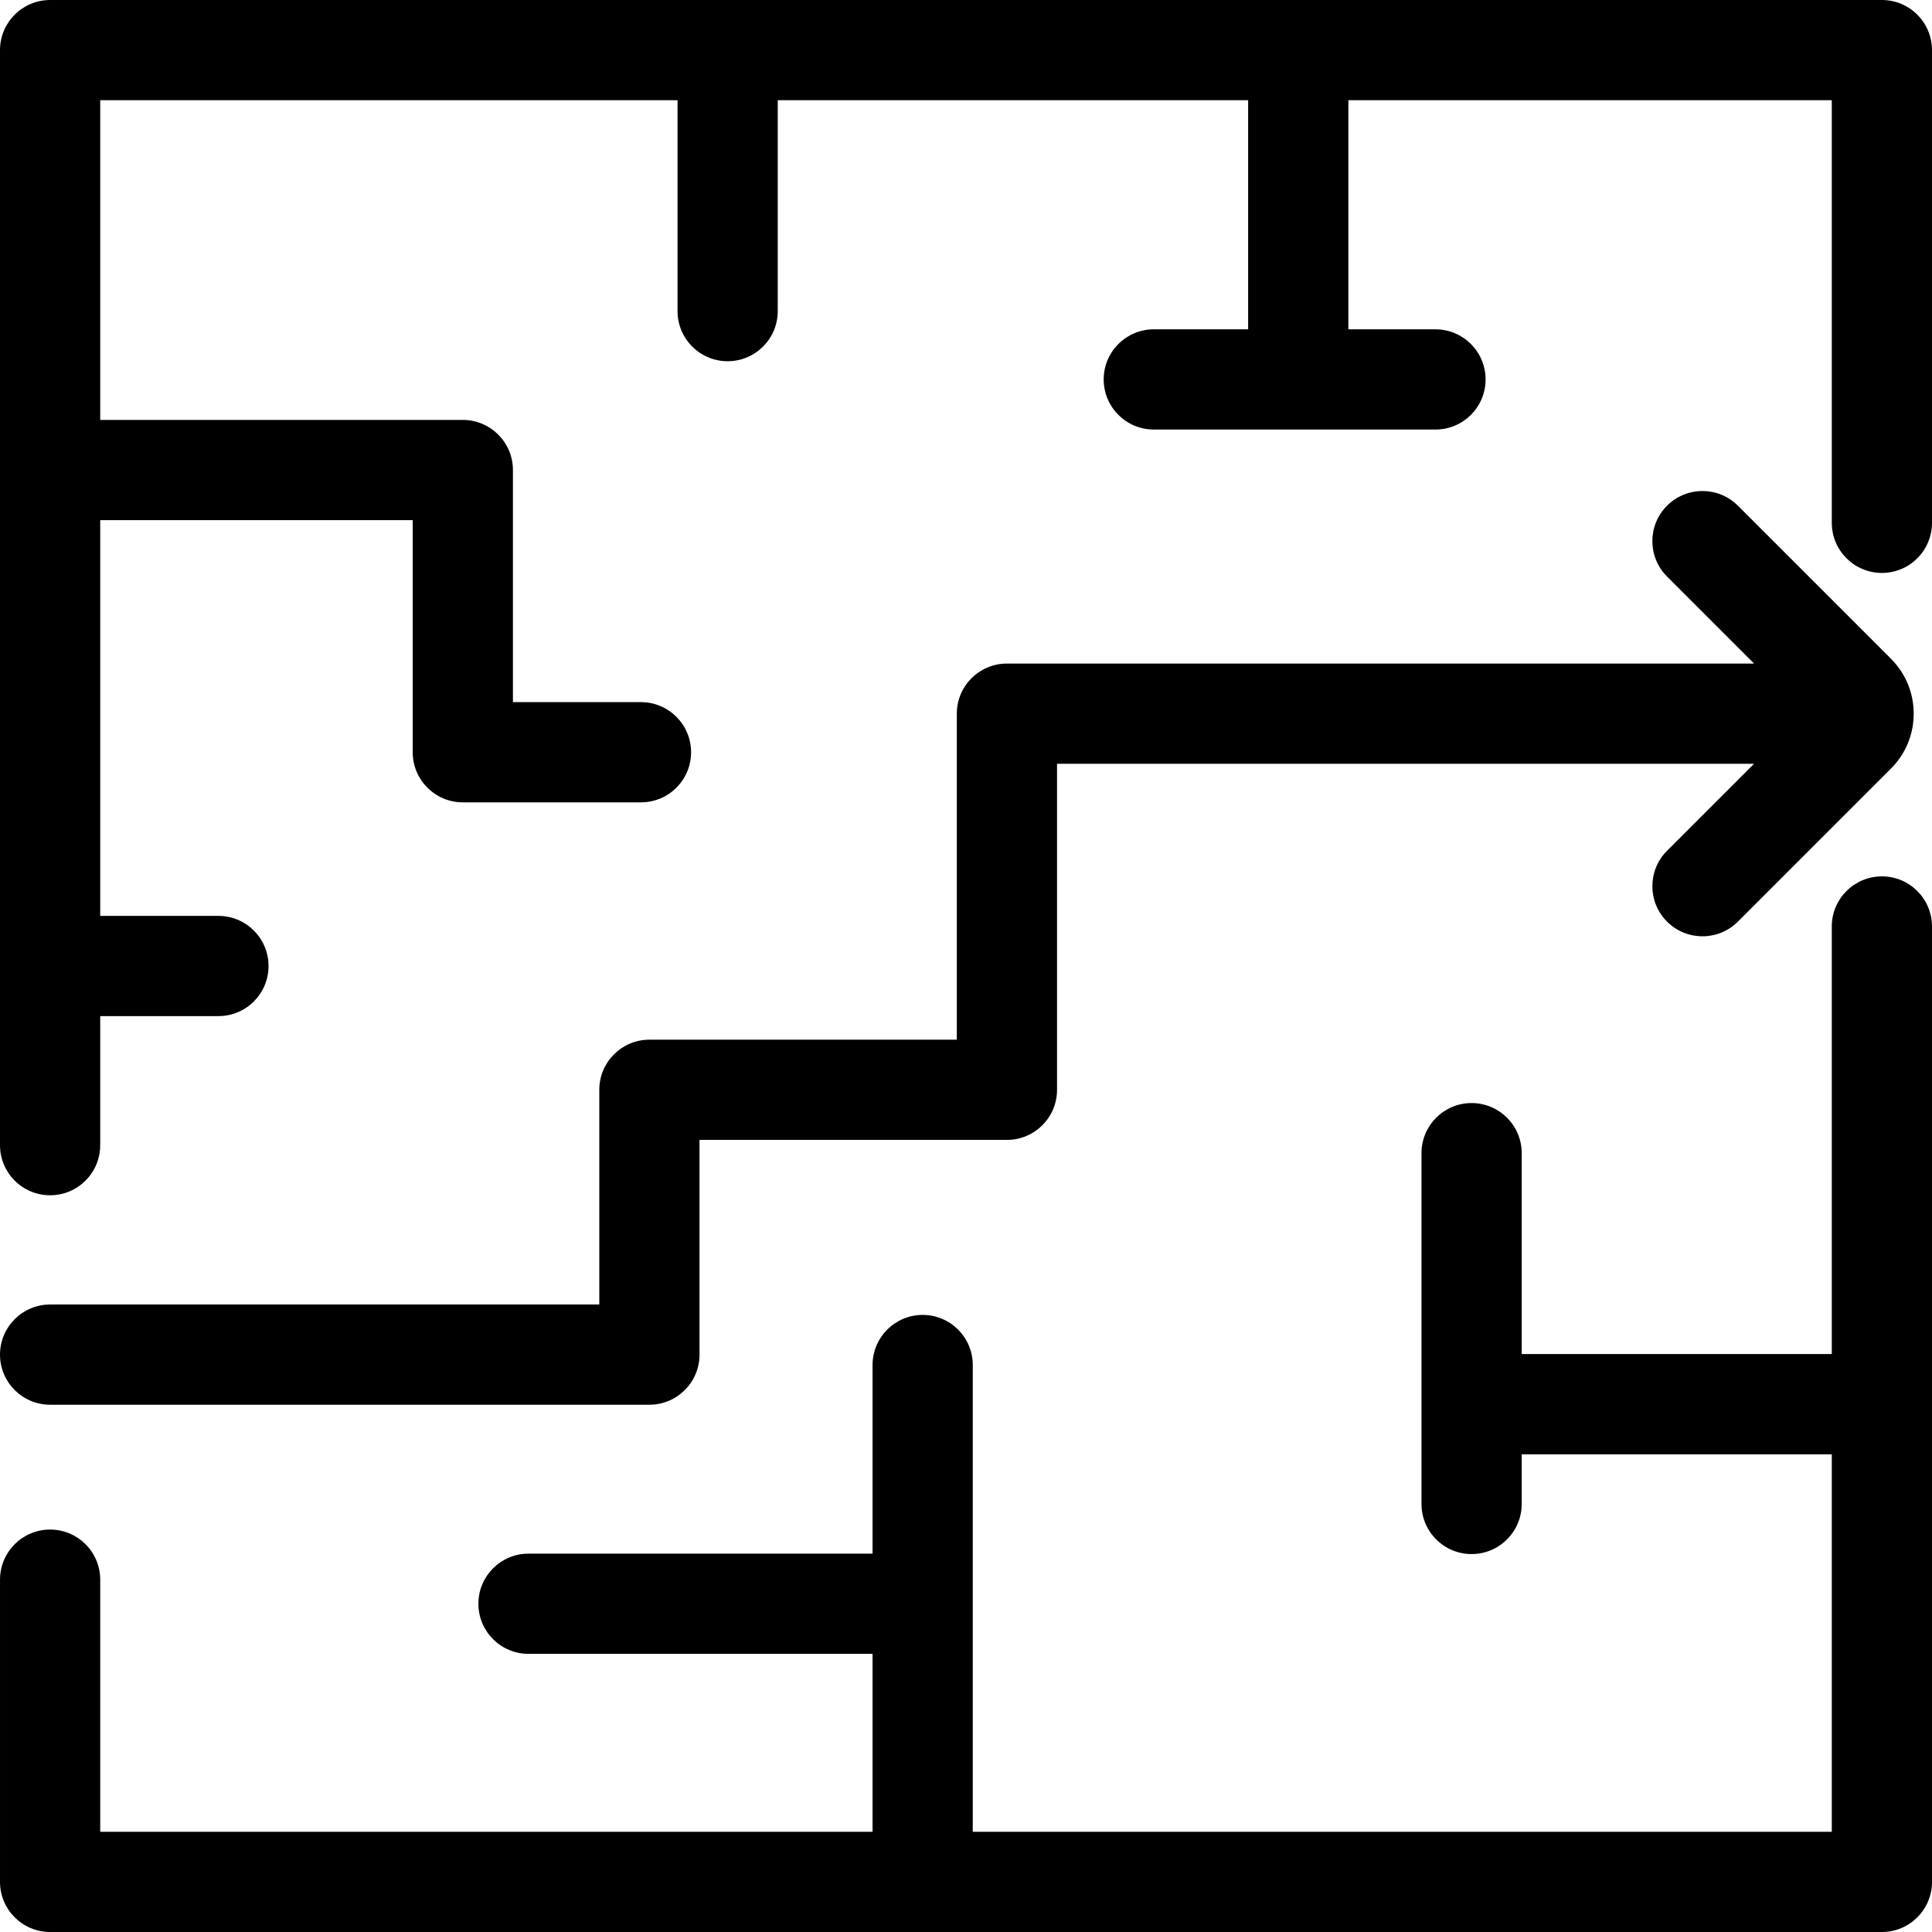
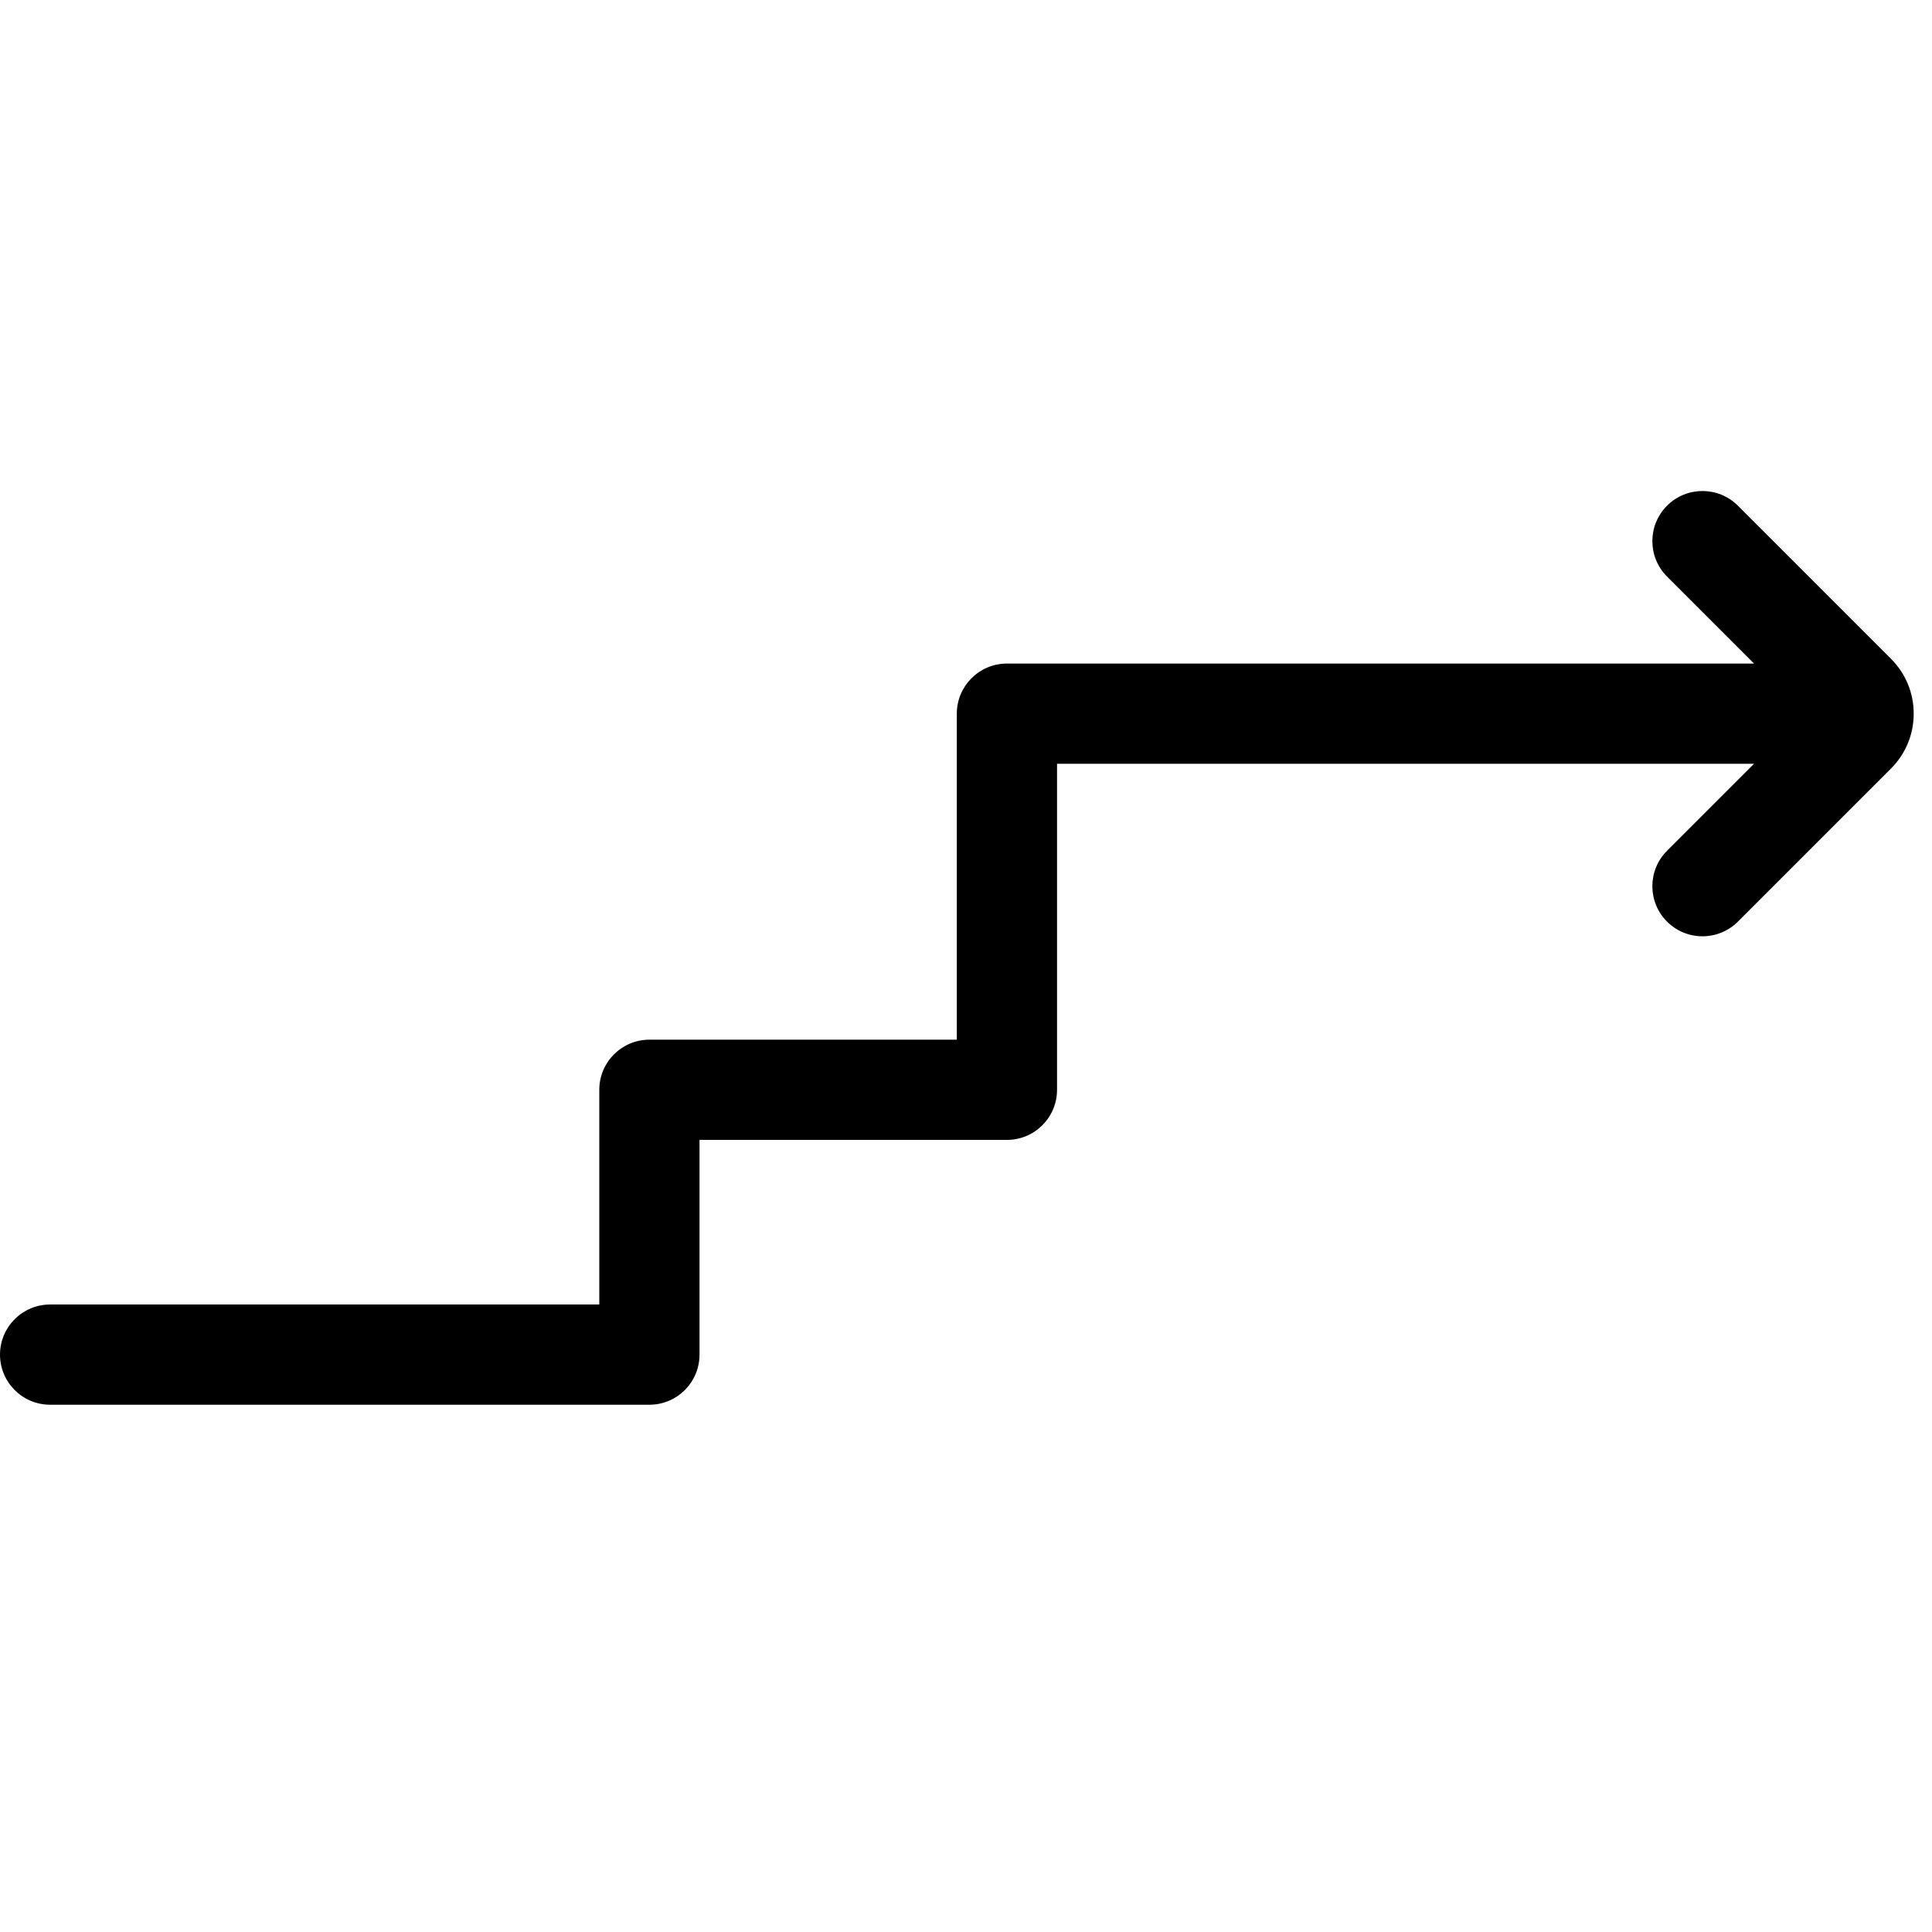
<svg xmlns="http://www.w3.org/2000/svg" fill="#000000" height="800px" width="800px" version="1.1" viewBox="0 0 231.334 231.334" enable-background="new 0 0 231.334 231.334">
  <g>
-     <path d="m225.334,104.935c-3.313,0-6,2.687-6,6v51.199h-37.128v-24.056c0-3.313-2.687-6-6-6s-6,2.687-6,6v30.056 11.948c0,3.313 2.687,6 6,6s6-2.687 6-6v-1.459-4.488h18.456 18.672v45.2h-102.856v-55.89c0-3.313-2.687-6-6-6s-6,2.687-6,6v22.585h-41.197c-3.313,0-6,2.687-6,6s2.687,6 6,6h41.196v21.305h-92.477v-30.189c0-3.314-2.687-6-6-6s-6,2.686-6,6v36.189c0,3.313 2.687,6 6,6h219.334c3.313,0 6-2.687 6-6v-114.4c0-3.314-2.687-6-6-6z" />
-     <path d="M225.334,0H6C2.687,0,0,2.687,0,6v131.12c0,3.314,2.687,6,6,6s6-2.686,6-6v-15.453h14.156c3.313,0,6-2.687,6-6   s-2.687-6-6-6H12V62.28h37.416v27.792c0,3.313,2.687,6,6,6h21.333c3.313,0,6-2.687,6-6s-2.687-6-6-6H61.416V56.28   c0-3.313-2.687-6-6-6H12V12h69.127v25.253c0,3.313,2.687,6,6,6s6-2.687,6-6V12h56.323v7.678v19.755h-8.666h-2.631   c-3.313,0-6,2.687-6,6s2.687,6,6,6h17.297h16.432c3.313,0,6-2.687,6-6s-2.687-6-6-6H161.45V12h57.884v50.602c0,3.313,2.687,6,6,6   s6-2.687,6-6V6C231.334,2.687,228.647,0,225.334,0z" />
    <path d="m203.85,79.453h-83.283c-3.313,0-6,2.687-6,6v36.944 2.093h-5.709-31.1c-3.313,0-6,2.687-6,6v7.602 18.108h-49.392-16.366c-3.313,0-6,2.687-6,6s2.687,6 6,6h71.758c3.313,0 6-2.687 6-6v-25.71h36.81c3.313,0 6-2.687 6-6v-12.493-26.544h72.401 4.882 6.174l-6.174,6.174-4.242,4.242c-2.344,2.343-2.344,6.142 0,8.485 1.171,1.171 2.707,1.757 4.242,1.757s3.071-0.586 4.242-1.757l18.325-18.324c1.757-1.757 2.725-4.092 2.725-6.577 0-2.484-0.968-4.82-2.725-6.577l-18.325-18.325c-2.342-2.343-6.143-2.343-8.484,0-2.344,2.343-2.344,6.142 0,8.485l4.242,4.242 6.174,6.175h-6.175z" />
  </g>
</svg>